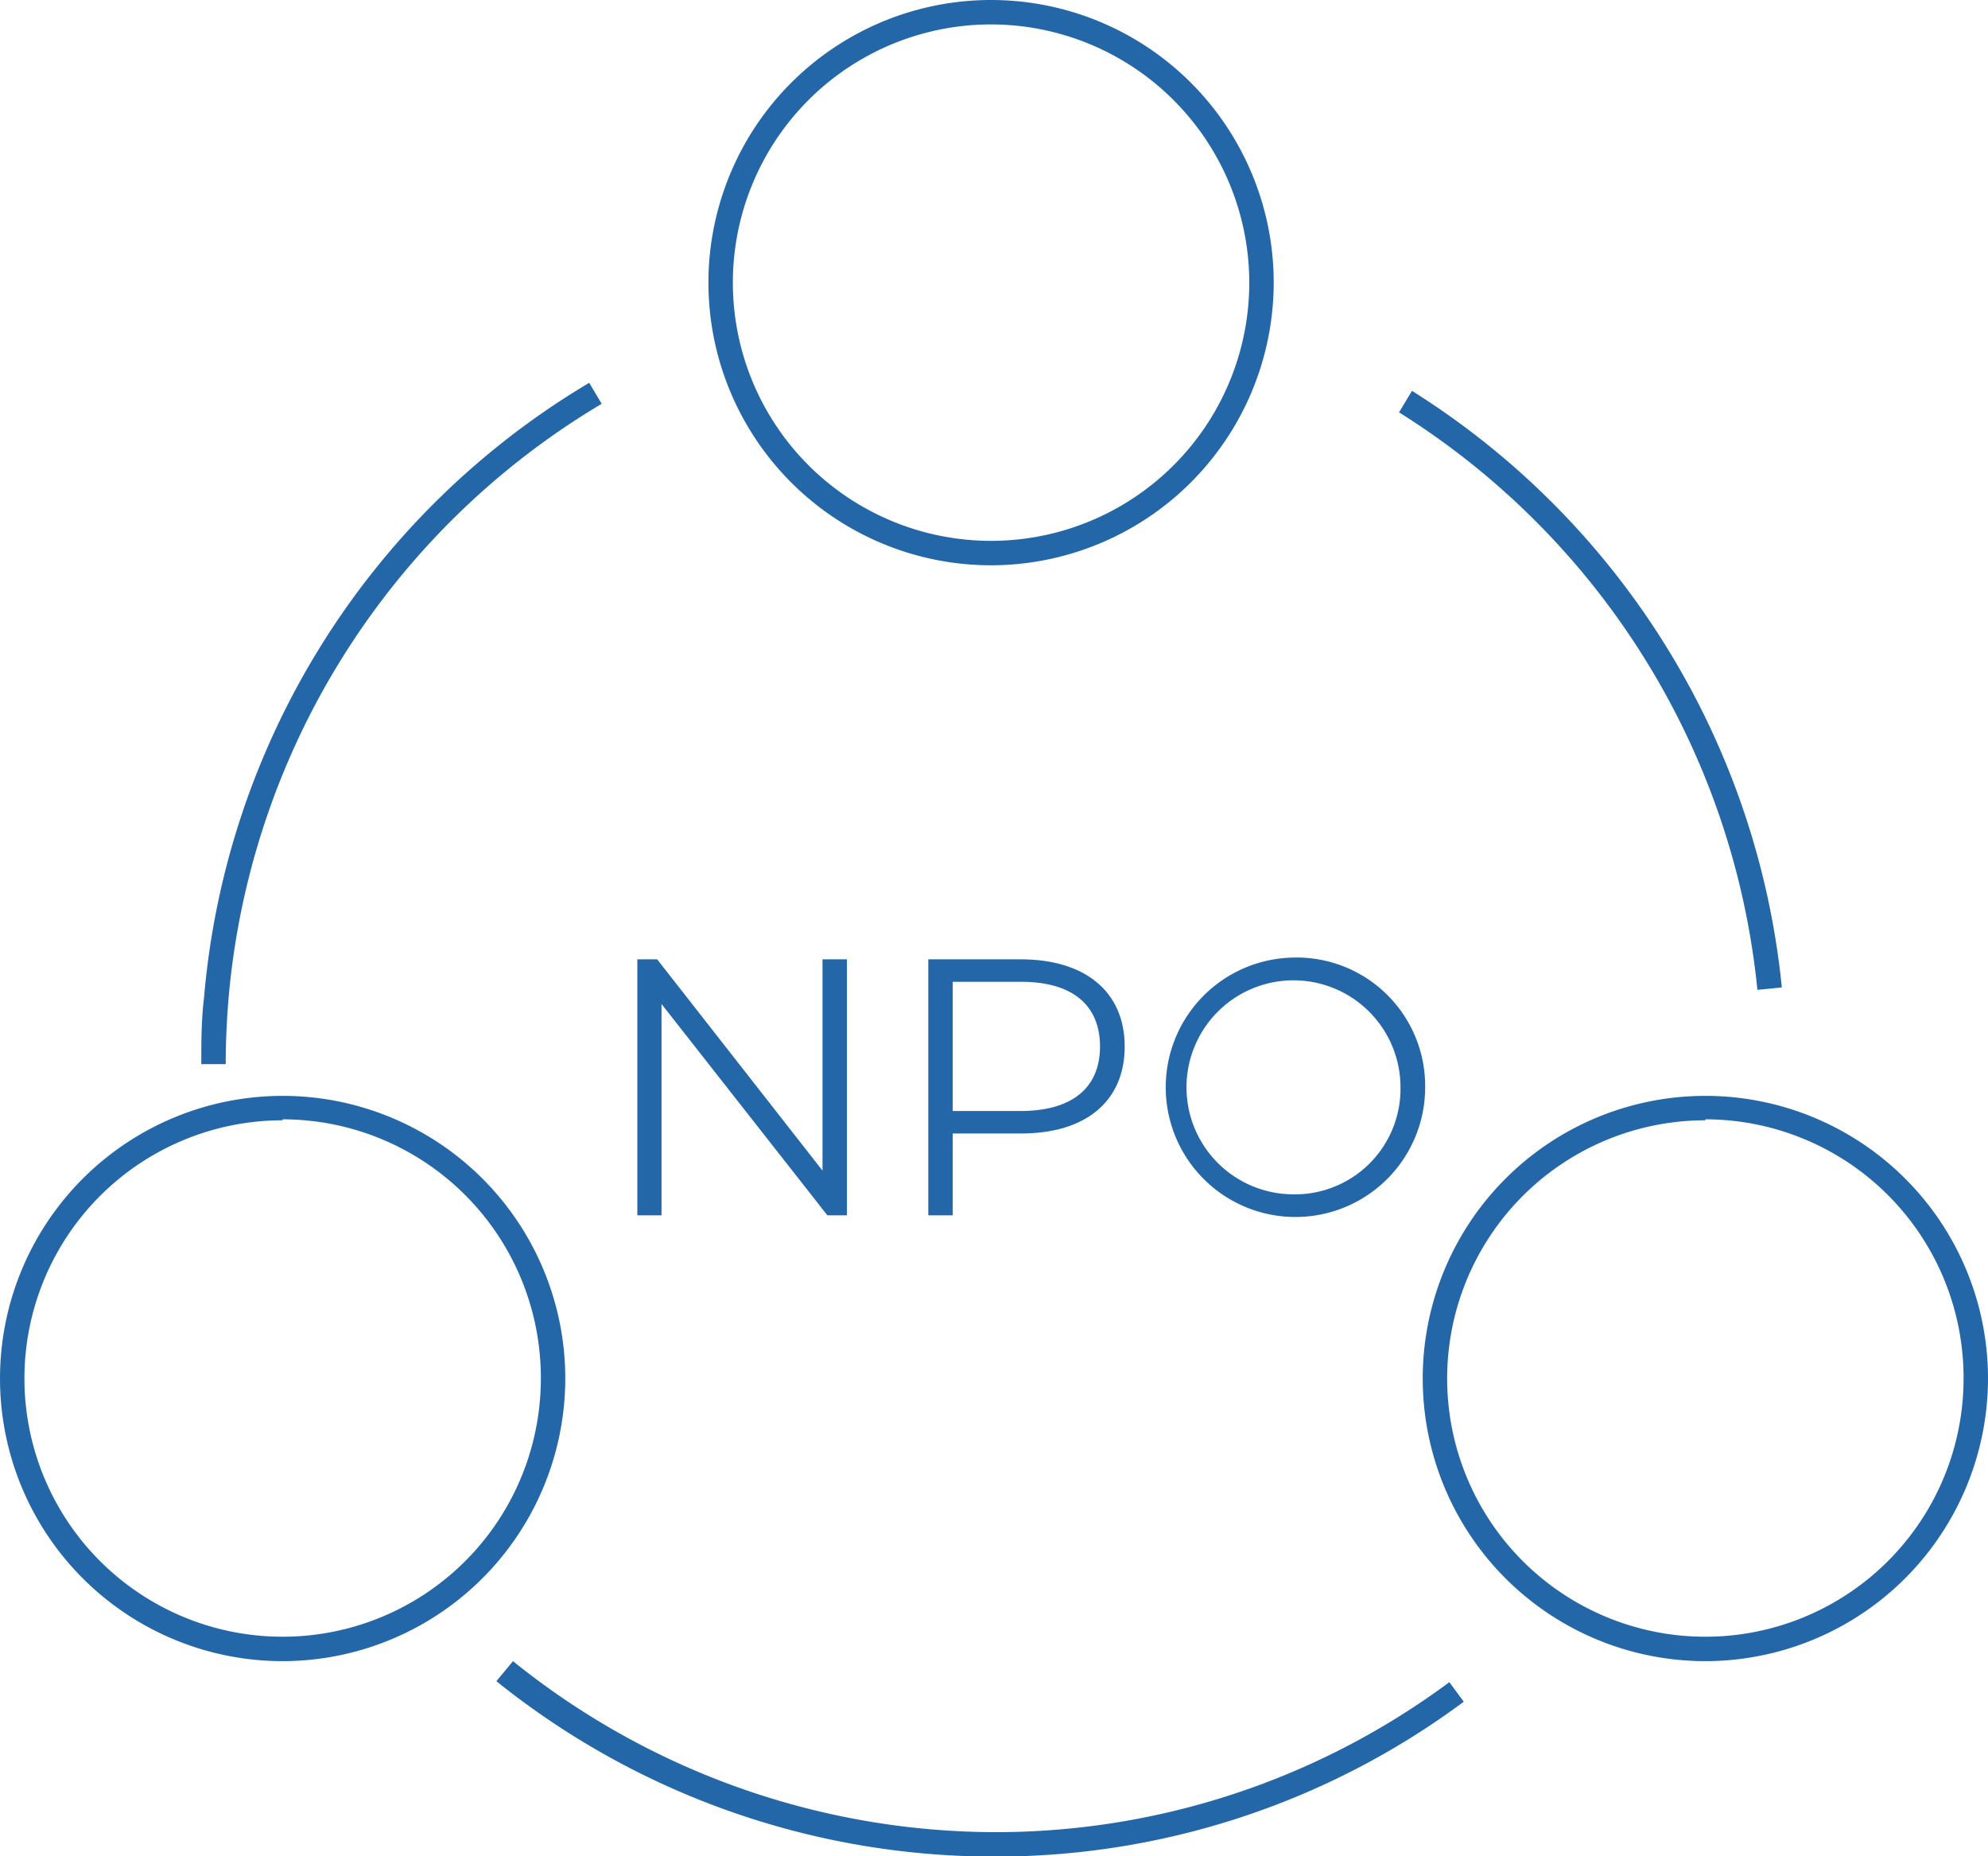
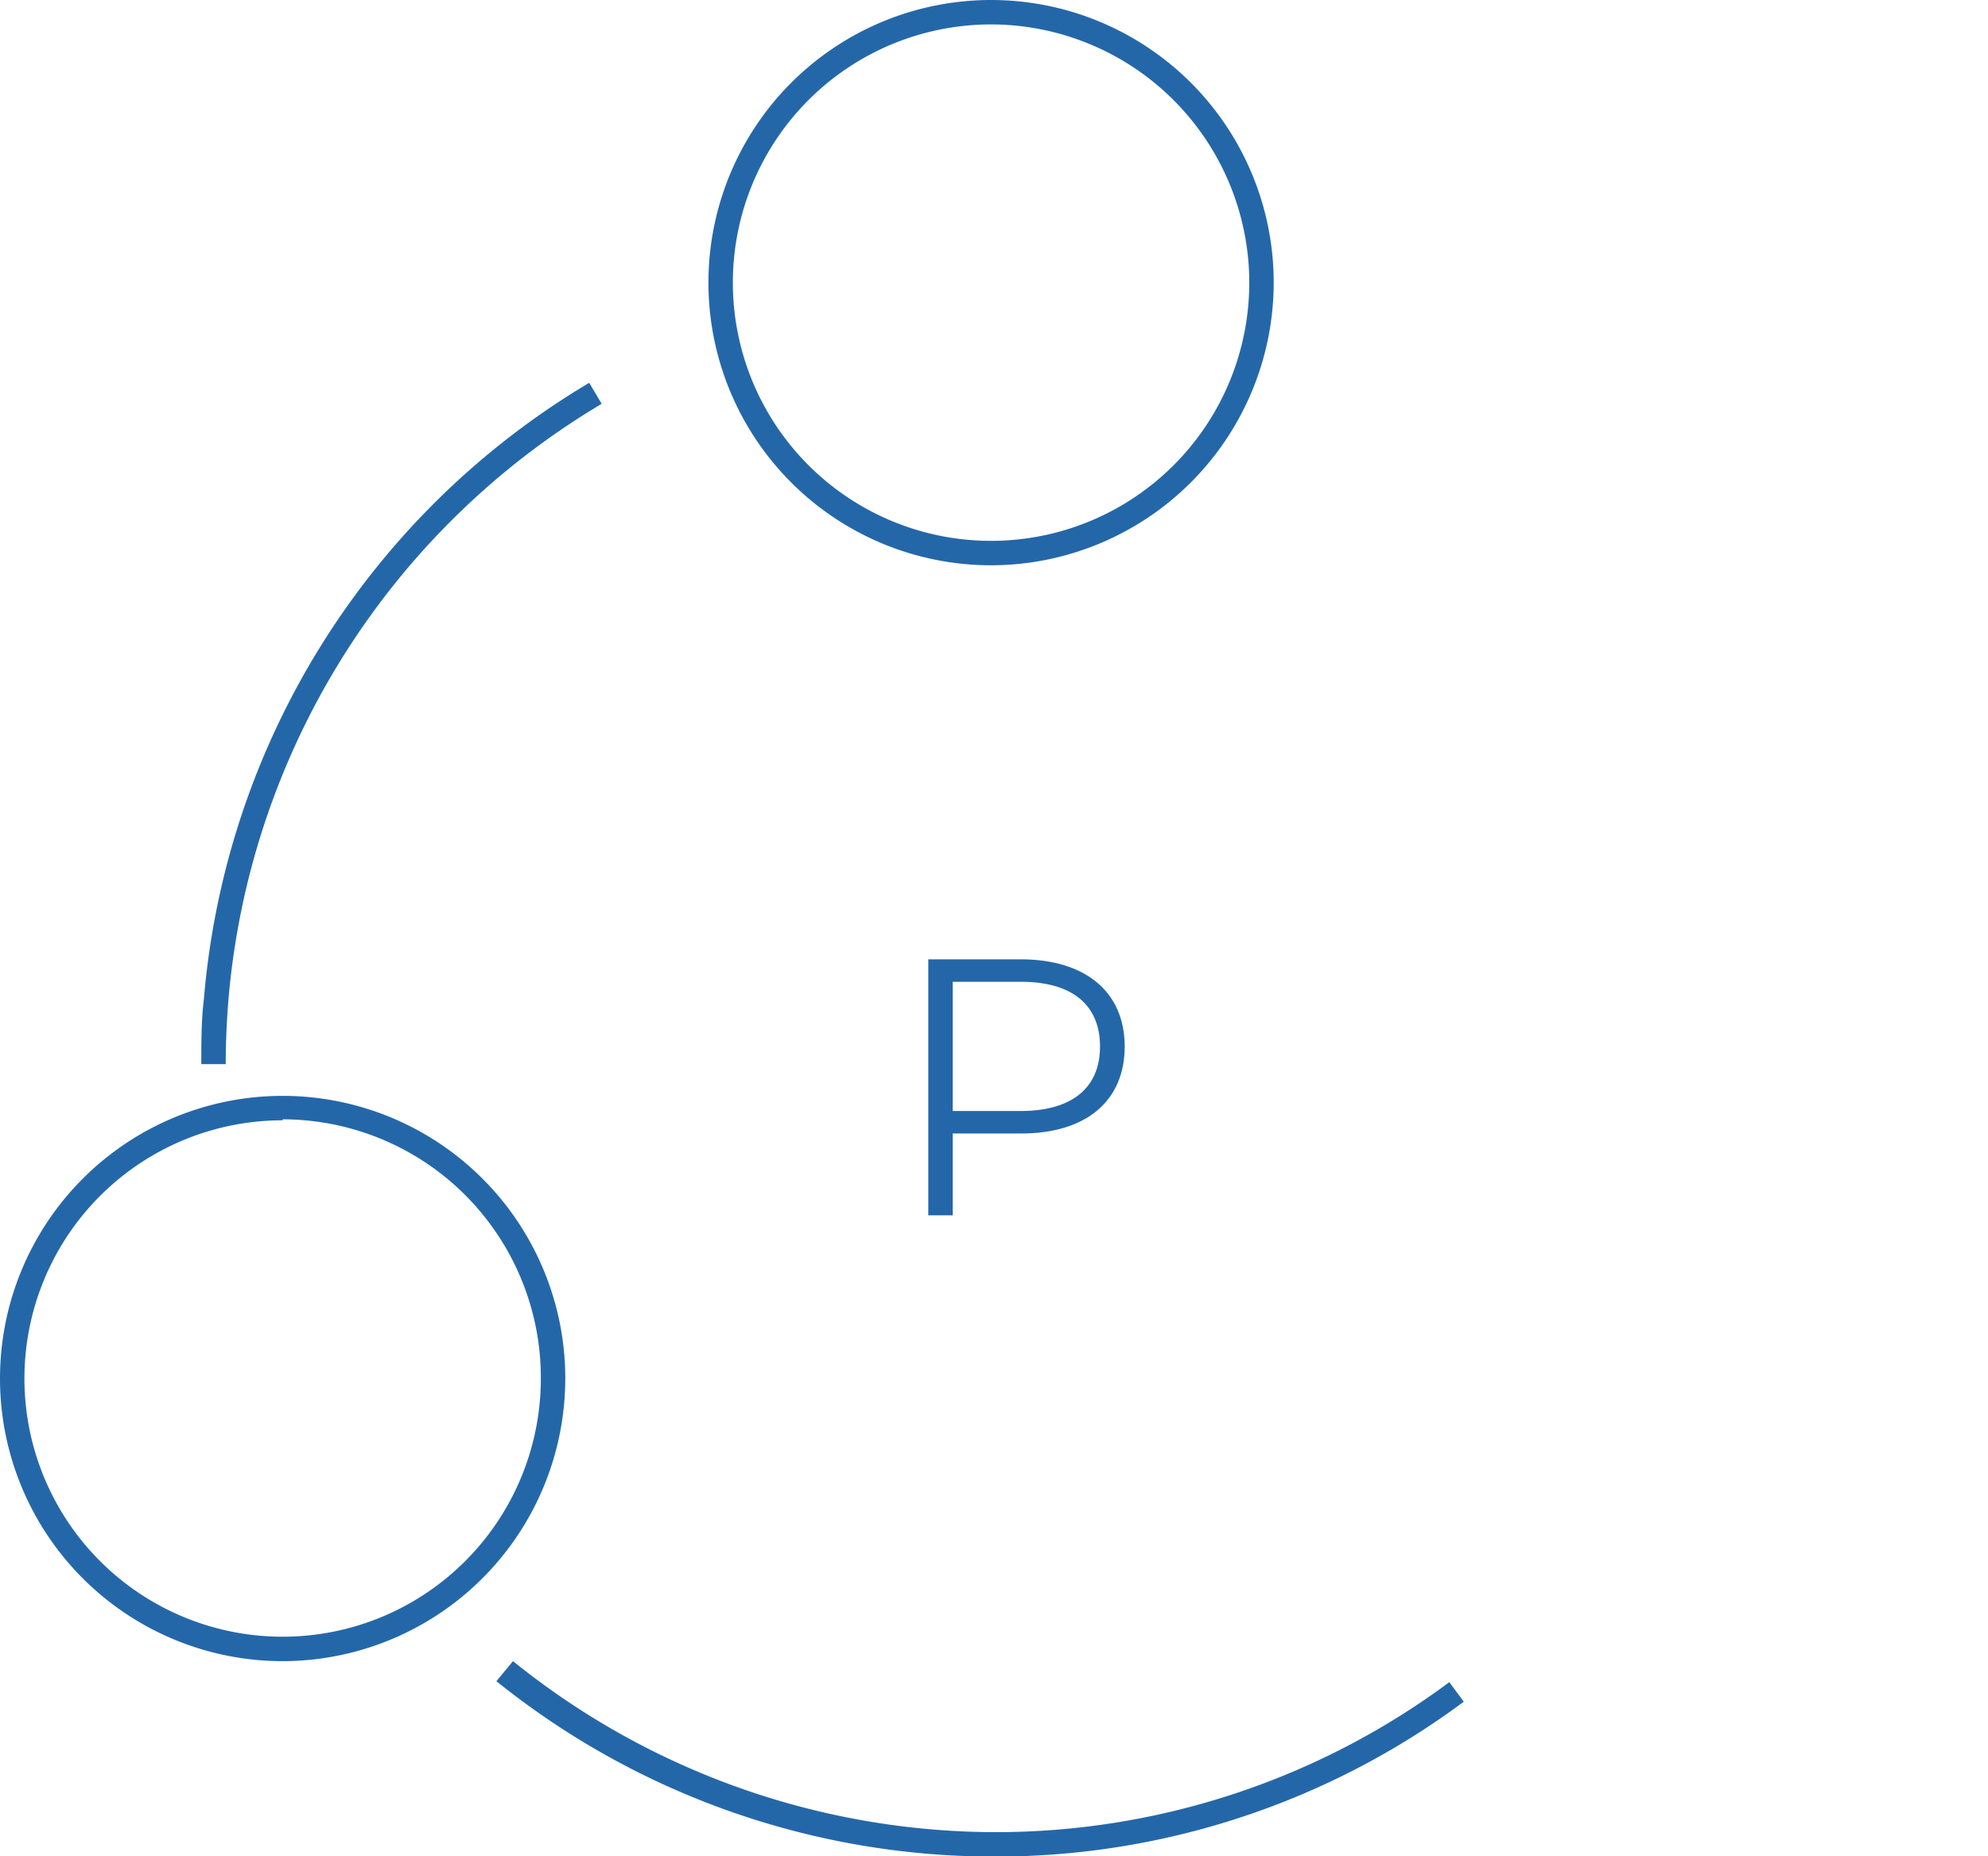
<svg xmlns="http://www.w3.org/2000/svg" id="Layer_1" data-name="Layer 1" viewBox="0 0 81.38 75.99">
  <defs>
    <style>.cls-1{fill:#2467a9;}</style>
  </defs>
  <title>npo</title>
-   <path class="cls-1" d="M71.94,40.52A31.58,31.58,0,0,0,57.27,16.88L57.8,16A32.65,32.65,0,0,1,72.94,40.42Z" transform="translate(0 0)" />
  <path class="cls-1" d="M9.24,43.56h-1c0-.89,0-1.81.11-2.7A32.49,32.49,0,0,1,24.12,15.67l.51.86A31.48,31.48,0,0,0,9.35,40.94C9.28,41.81,9.24,42.69,9.24,43.56Z" transform="translate(0 0)" />
  <path class="cls-1" d="M40.66,76a32.5,32.5,0,0,1-20.34-7.18L21,68A31.52,31.52,0,0,0,40.66,75a31.16,31.16,0,0,0,18.67-6.14l.59.8A32.11,32.11,0,0,1,40.66,76Z" transform="translate(0 0)" />
  <path class="cls-1" d="M40.58,23.14A11.57,11.57,0,1,1,52.14,11.57,11.58,11.58,0,0,1,40.58,23.14ZM40.58,1A10.57,10.57,0,1,0,51.14,11.57,10.58,10.58,0,0,0,40.58,1Z" transform="translate(0 0)" />
  <path class="cls-1" d="M11.57,68A11.57,11.57,0,1,1,23.14,56.39,11.58,11.58,0,0,1,11.57,68Zm0-22.14A10.57,10.57,0,1,0,22.14,56.39,10.58,10.58,0,0,0,11.57,45.82Z" transform="translate(0 0)" />
-   <path class="cls-1" d="M69.81,68A11.57,11.57,0,1,1,81.38,56.39,11.58,11.58,0,0,1,69.81,68Zm0-22.14A10.57,10.57,0,1,0,80.38,56.39,10.58,10.58,0,0,0,69.81,45.82Z" transform="translate(0 0)" />
-   <polygon class="cls-1" points="33.67 47.92 26.94 39.32 26.9 39.27 26.09 39.27 26.09 49.75 27.08 49.75 27.08 41.1 33.83 49.7 33.87 49.75 34.67 49.75 34.67 39.27 33.67 39.27 33.67 47.92" />
  <path class="cls-1" d="M41.78,39.27H38V49.75h1V46.4h2.8c2.66,0,4.24-1.33,4.24-3.56S44.44,39.27,41.78,39.27Zm0,6.21H39V40.19h2.8c2.08,0,3.23.94,3.23,2.65S43.86,45.48,41.78,45.48Z" transform="translate(0 0)" />
-   <path class="cls-1" d="M52.9,39.2a5.31,5.31,0,1,0,5.44,5.31A5.26,5.26,0,0,0,52.9,39.2Zm0,9.69a4.38,4.38,0,1,1,4.43-4.38A4.32,4.32,0,0,1,52.9,48.89Z" transform="translate(0 0)" />
</svg>